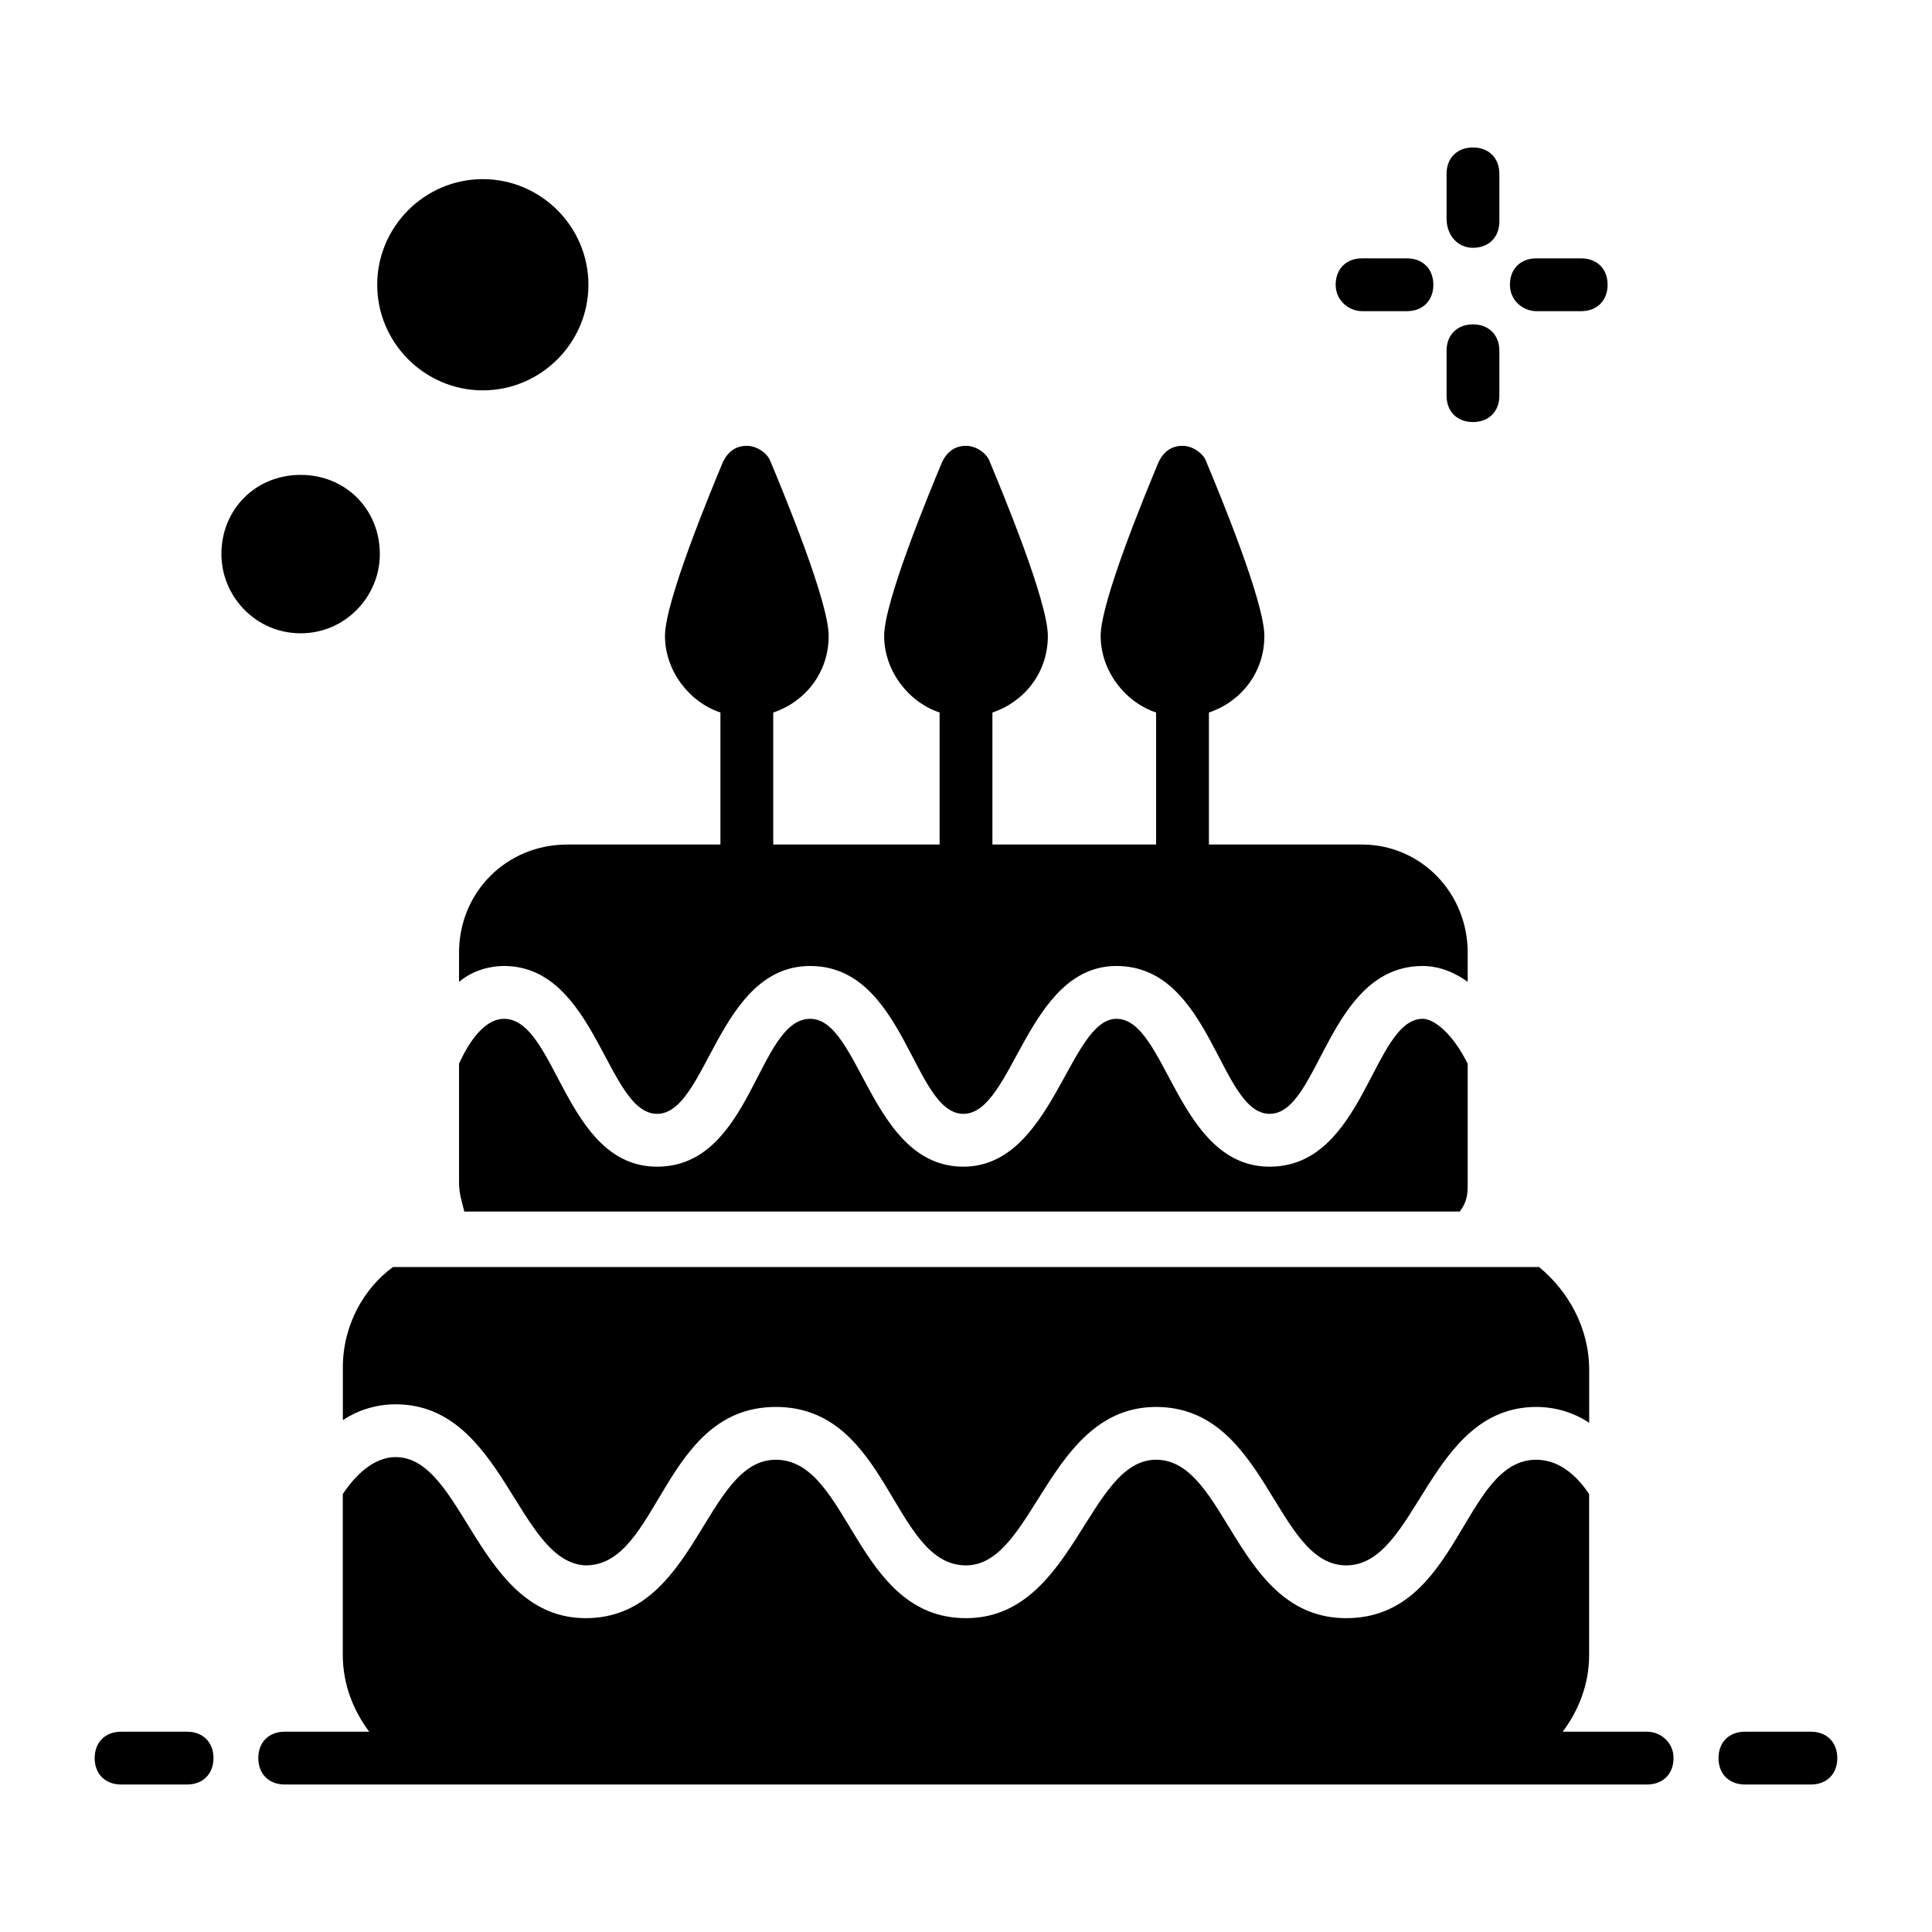
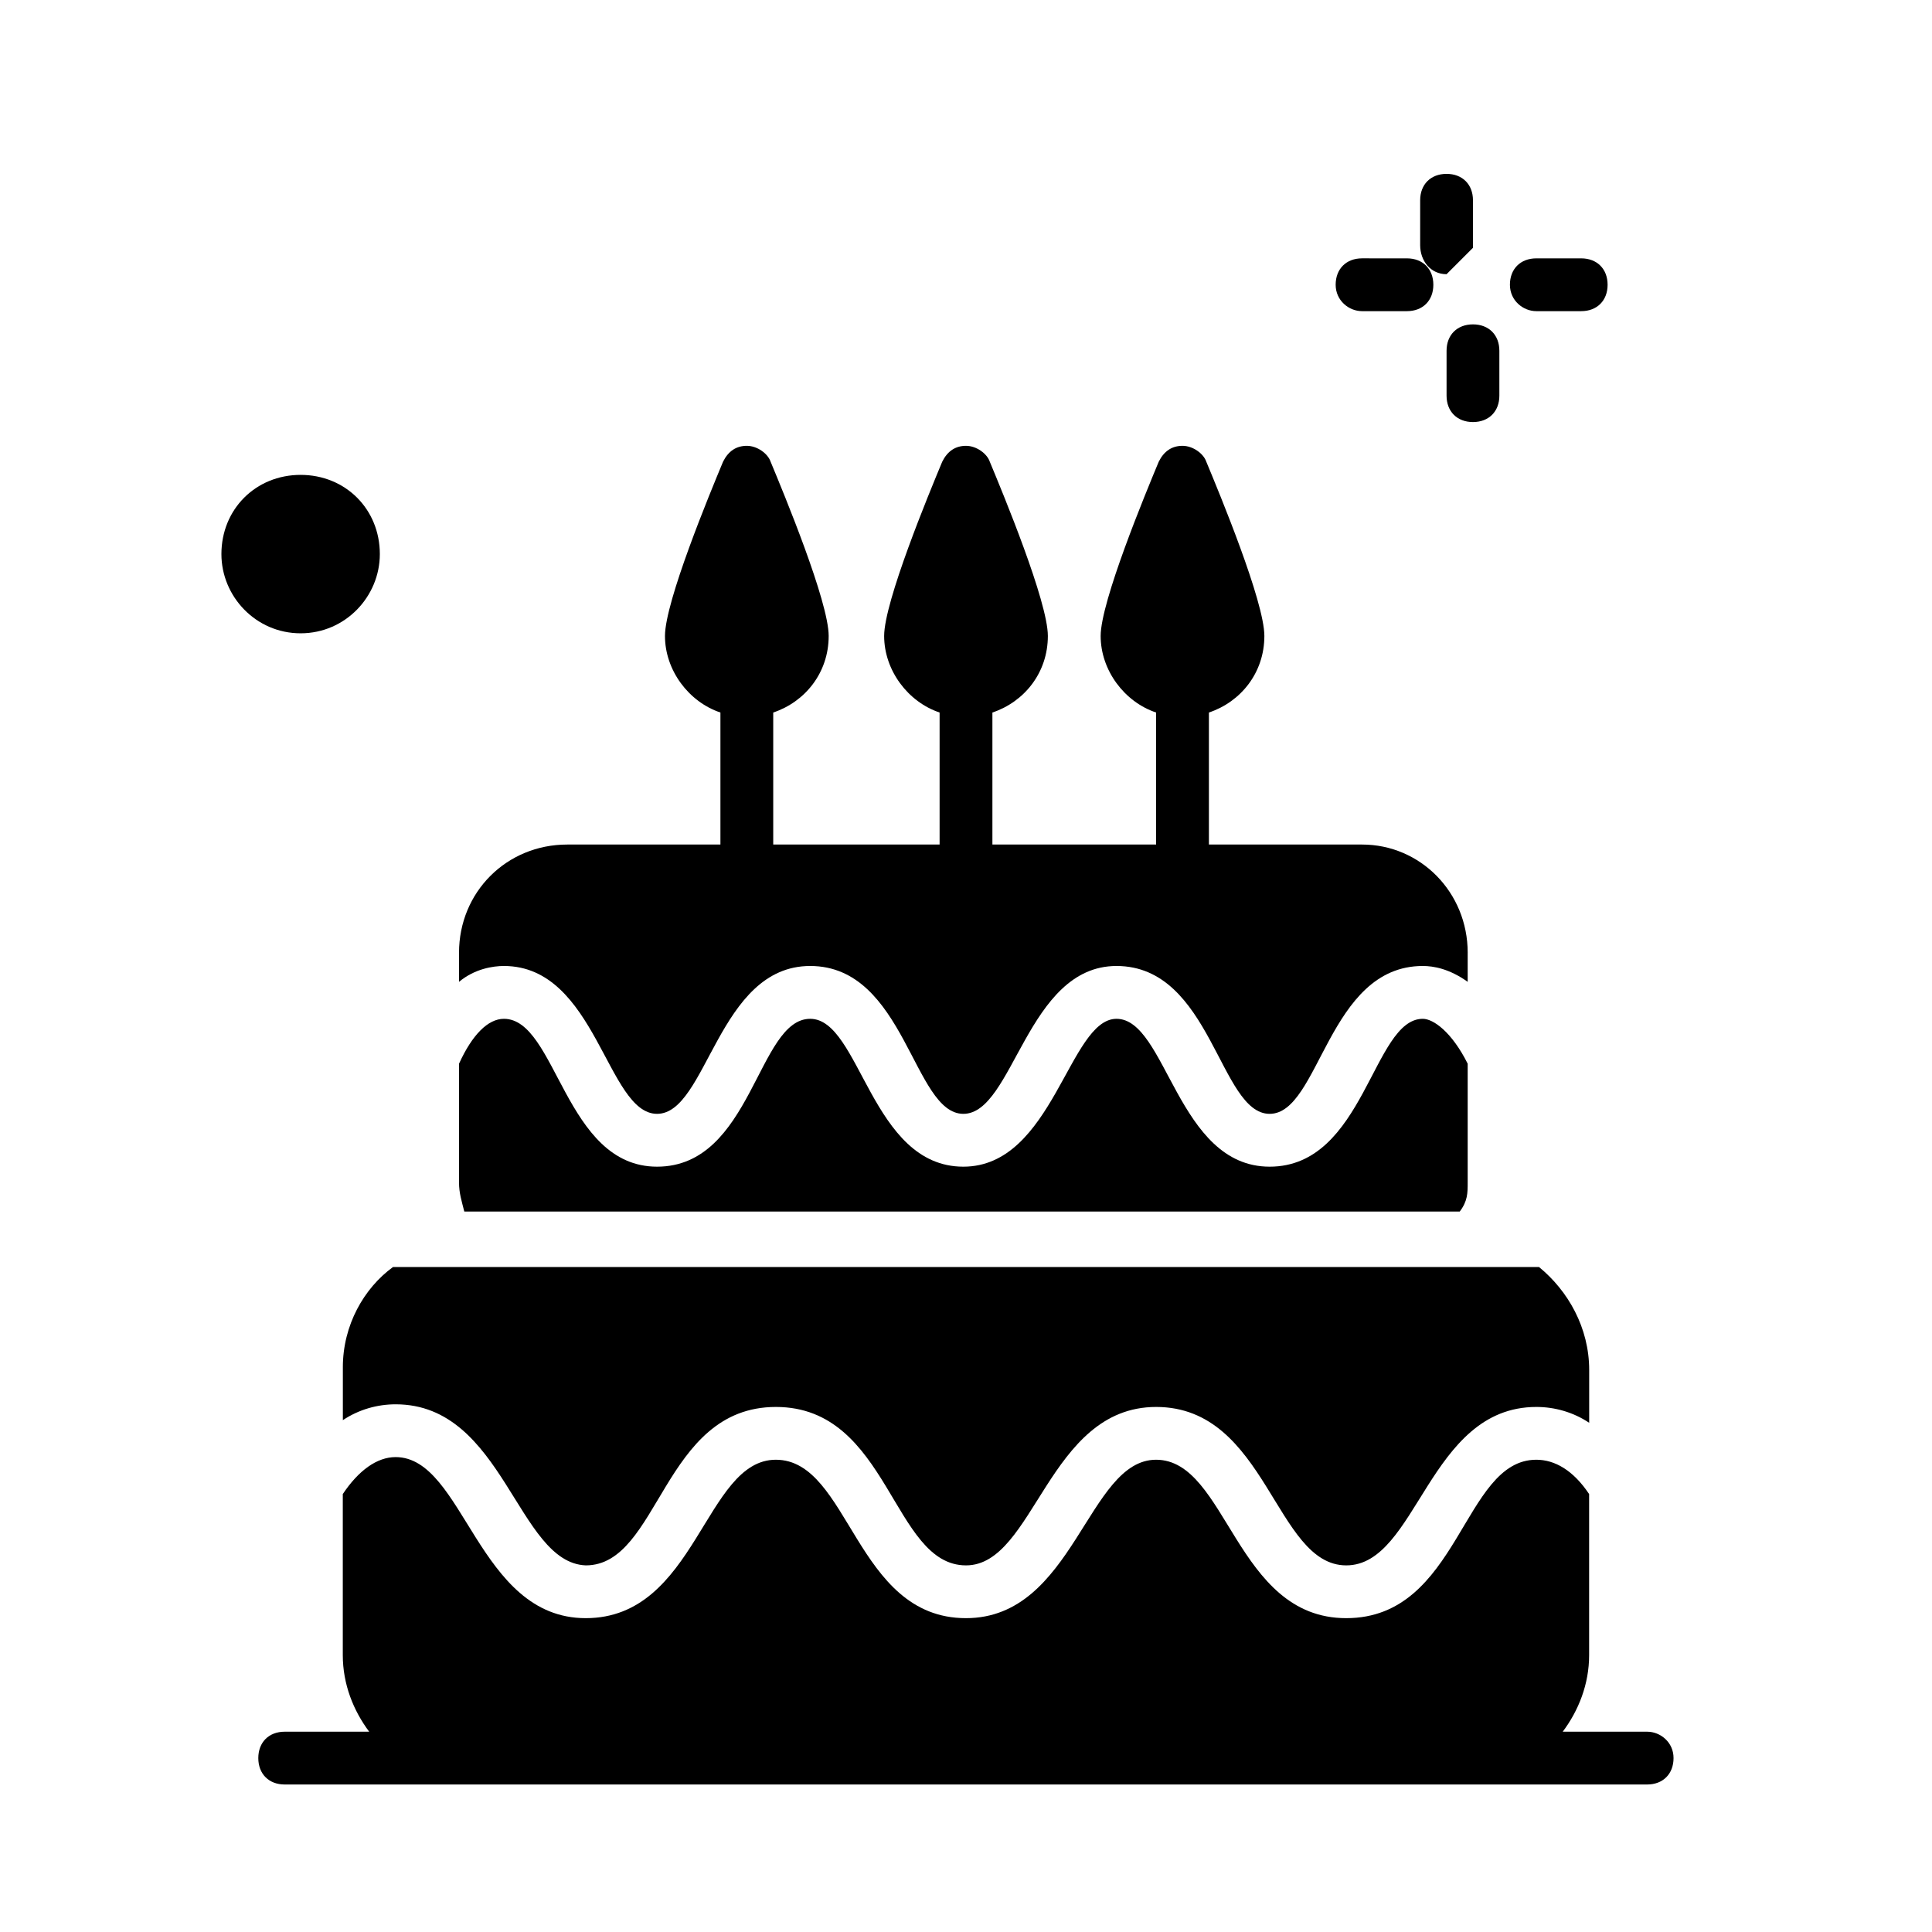
<svg xmlns="http://www.w3.org/2000/svg" fill="#000000" width="800px" height="800px" version="1.1" viewBox="144 144 512 512">
  <g>
-     <path d="m534.35 209.67c4.199 0 6.996-2.801 6.996-6.996v-12.598c0-4.199-2.801-6.996-6.996-6.996-4.199 0-6.996 2.801-6.996 6.996v11.895c0 4.199 2.797 7.699 6.996 7.699z" />
+     <path d="m534.35 209.67v-12.598c0-4.199-2.801-6.996-6.996-6.996-4.199 0-6.996 2.801-6.996 6.996v11.895c0 4.199 2.797 7.699 6.996 7.699z" />
    <path d="m534.35 255.85c4.199 0 6.996-2.801 6.996-6.996v-11.895c0-4.199-2.801-6.996-6.996-6.996-4.199 0-6.996 2.801-6.996 6.996v11.895c0 4.199 2.797 6.996 6.996 6.996z" />
    <path d="m551.14 226.46h11.895c4.199 0 6.996-2.801 6.996-6.996 0-4.199-2.801-6.996-6.996-6.996h-11.895c-4.199 0-6.996 2.801-6.996 6.996s3.5 6.996 6.996 6.996z" />
    <path d="m504.96 226.46h11.895c4.199 0 6.996-2.801 6.996-6.996 0-4.199-2.801-6.996-6.996-6.996l-11.895-0.004c-4.199 0-6.996 2.801-6.996 6.996 0 4.199 3.5 7 6.996 7z" />
    <path d="m532.95 457.38v-31.488c-4.199-8.398-9.098-11.895-11.895-11.895-13.297 0-15.395 39.184-40.586 39.184-24.492 0-27.289-39.184-40.586-39.184-12.594 0-16.793 39.184-40.586 39.184-24.492 0-27.289-39.184-40.586-39.184-13.996 0-15.395 39.184-40.586 39.184-24.492 0-26.59-39.184-40.586-39.184-4.199 0-8.398 4.199-11.895 11.895v31.488c0 2.801 0.699 4.898 1.398 7.695h263.8c2.106-2.797 2.106-4.894 2.106-7.695z" />
    <path d="m234.86 506.36v13.996c4.199-2.801 9.098-4.199 13.996-4.199 28.688 0 32.188 41.984 50.383 42.684 19.594 0 20.293-41.984 50.383-41.984s30.789 41.984 50.383 41.984c18.191 0 21.691-41.984 50.383-41.984 29.391 0 31.488 41.984 50.383 41.984s21.691-41.984 50.383-41.984c4.898 0 9.797 1.398 13.996 4.199v-13.996c0-11.195-5.598-20.992-13.297-27.289h-303.7c-7.699 5.598-13.297 15.395-13.297 26.59z" />
    <path d="m532.95 396.5v7.695c-4.898-3.5-9.098-4.199-11.895-4.199-25.191 0-27.289 39.184-40.586 39.184s-15.395-39.184-40.586-39.184c-23.789 0-27.289 39.184-40.586 39.184s-15.395-39.184-40.586-39.184c-24.492 0-27.289 39.184-40.586 39.184s-16.094-39.184-40.586-39.184c-2.801 0-7.695 0.699-11.895 4.199v-7.695c0-16.094 12.594-28.688 28.688-28.688h40.586v-34.988c-8.398-2.801-14.695-11.195-14.695-20.293s11.895-37.785 15.395-46.184c1.398-2.801 3.5-4.199 6.297-4.199 2.801 0 5.598 2.098 6.297 4.199 3.5 8.398 15.395 37.086 15.395 46.184 0 9.797-6.297 17.492-14.695 20.293v34.988h44.09v-34.988c-8.398-2.801-14.695-11.195-14.695-20.293s11.895-37.785 15.395-46.184c1.398-2.801 3.5-4.199 6.297-4.199 2.801 0 5.598 2.098 6.297 4.199 3.5 8.398 15.395 37.086 15.395 46.184 0 9.797-6.297 17.492-14.695 20.293v34.988h43.383v-34.988c-8.398-2.801-14.695-11.195-14.695-20.293s11.895-37.785 15.395-46.184c1.398-2.801 3.5-4.199 6.297-4.199 2.801 0 5.598 2.098 6.297 4.199 3.5 8.398 15.395 37.086 15.395 46.184 0 9.797-6.297 17.492-14.695 20.293v34.988h40.586c15.398 0 27.996 12.594 27.996 28.688z" />
    <path d="m580.53 602.92h-22.391c4.199-5.598 6.996-12.594 6.996-20.293v-42.684c-4.199-6.297-9.098-9.098-13.996-9.098-19.594 0-20.293 41.984-50.383 41.984-29.391 0-31.488-41.984-50.383-41.984-18.191 0-21.691 41.984-50.383 41.984-29.391 0-30.789-41.984-50.383-41.984-18.895 0-20.992 41.984-50.383 41.984-28.688 0-32.188-42.684-50.383-42.684-4.898 0-9.797 3.5-13.996 9.797v42.684c0 7.695 2.801 14.695 6.996 20.293h-22.391c-4.199 0-6.996 2.801-6.996 6.996 0 4.199 2.801 6.996 6.996 6.996h361.06c4.199 0 6.996-2.801 6.996-6.996 0.016-4.195-3.484-6.996-6.981-6.996z" />
-     <path d="m623.91 602.92h-17.492c-4.199 0-6.996 2.801-6.996 6.996 0 4.199 2.801 6.996 6.996 6.996l17.492 0.004c4.199 0 6.996-2.801 6.996-6.996 0-4.199-2.797-7-6.996-7z" />
-     <path d="m193.58 602.92h-17.496c-4.199 0-6.996 2.801-6.996 6.996 0 4.199 2.801 6.996 6.996 6.996h17.492c4.199 0 6.996-2.801 6.996-6.996 0.004-4.195-2.797-6.996-6.992-6.996z" />
    <path d="m244.66 290.84c0 11.195-9.098 20.992-20.992 20.992-11.895 0-20.992-9.797-20.992-20.992 0-11.895 9.098-20.992 20.992-20.992 11.898 0 20.992 9.098 20.992 20.992z" />
-     <path d="m299.94 219.46c0 15.395-12.594 27.988-27.988 27.988s-27.988-12.594-27.988-27.988c0-15.395 12.594-27.988 27.988-27.988 15.391 0 27.988 12.598 27.988 27.988z" />
  </g>
</svg>